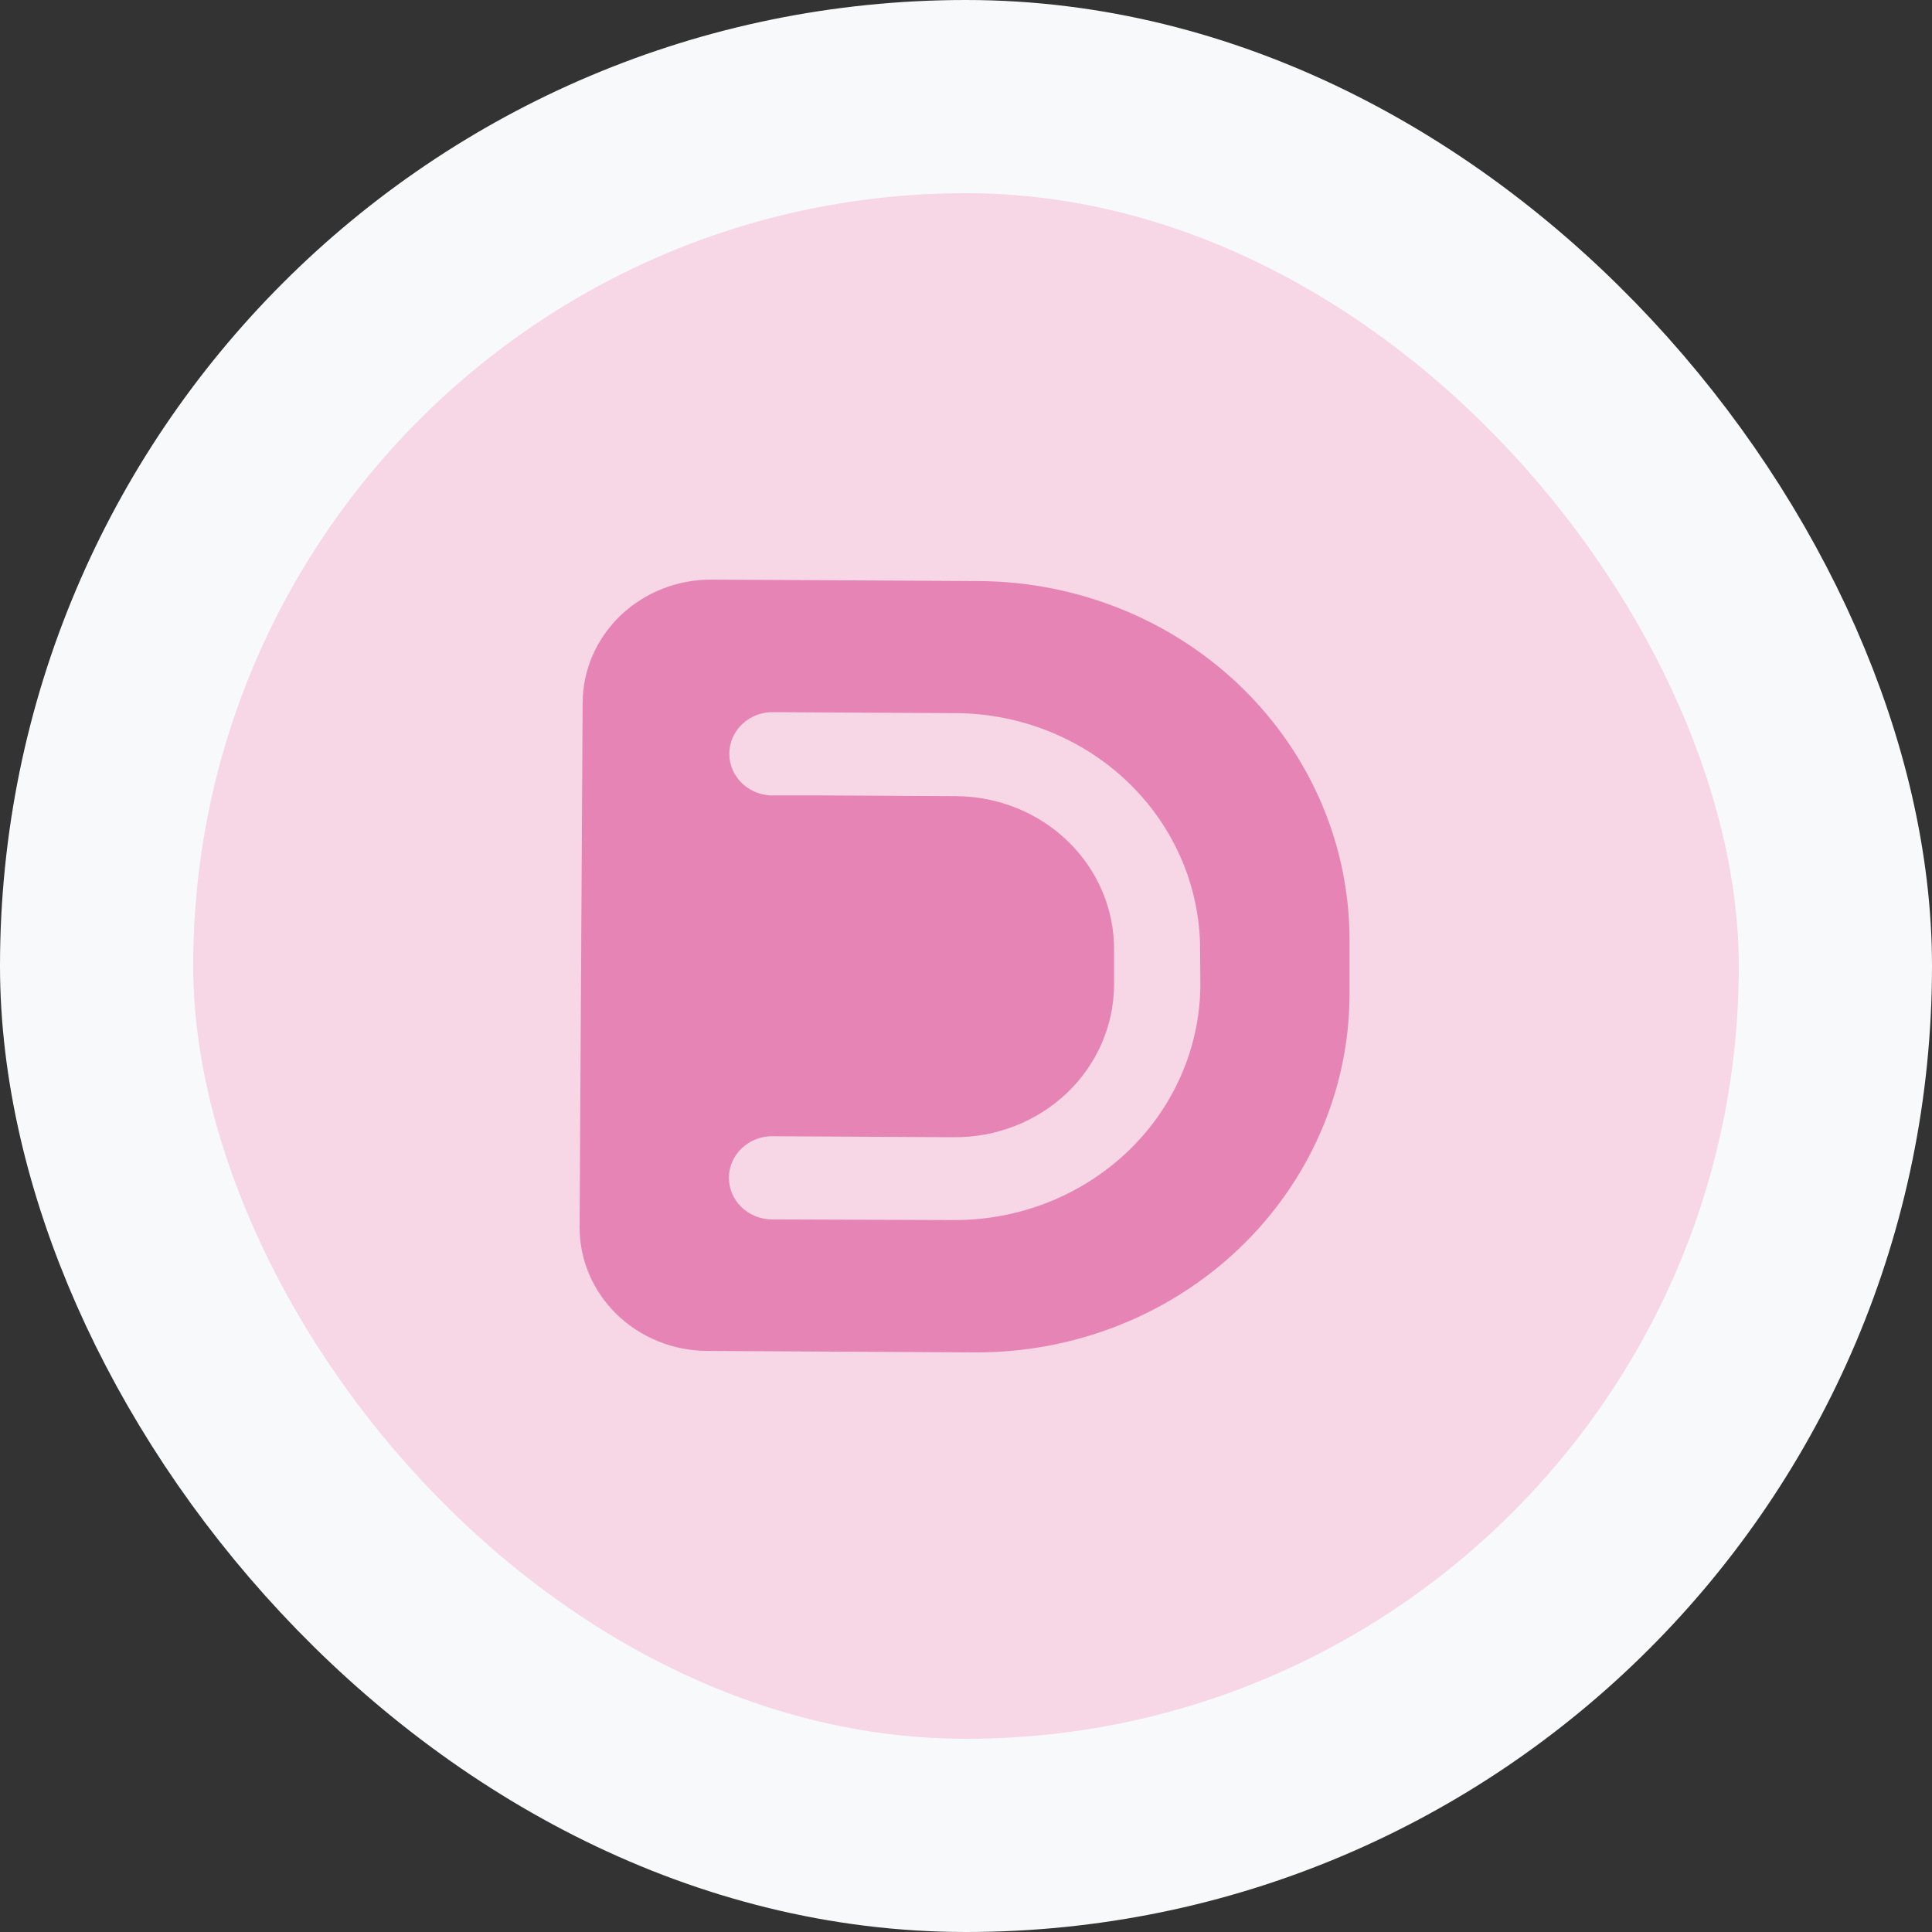
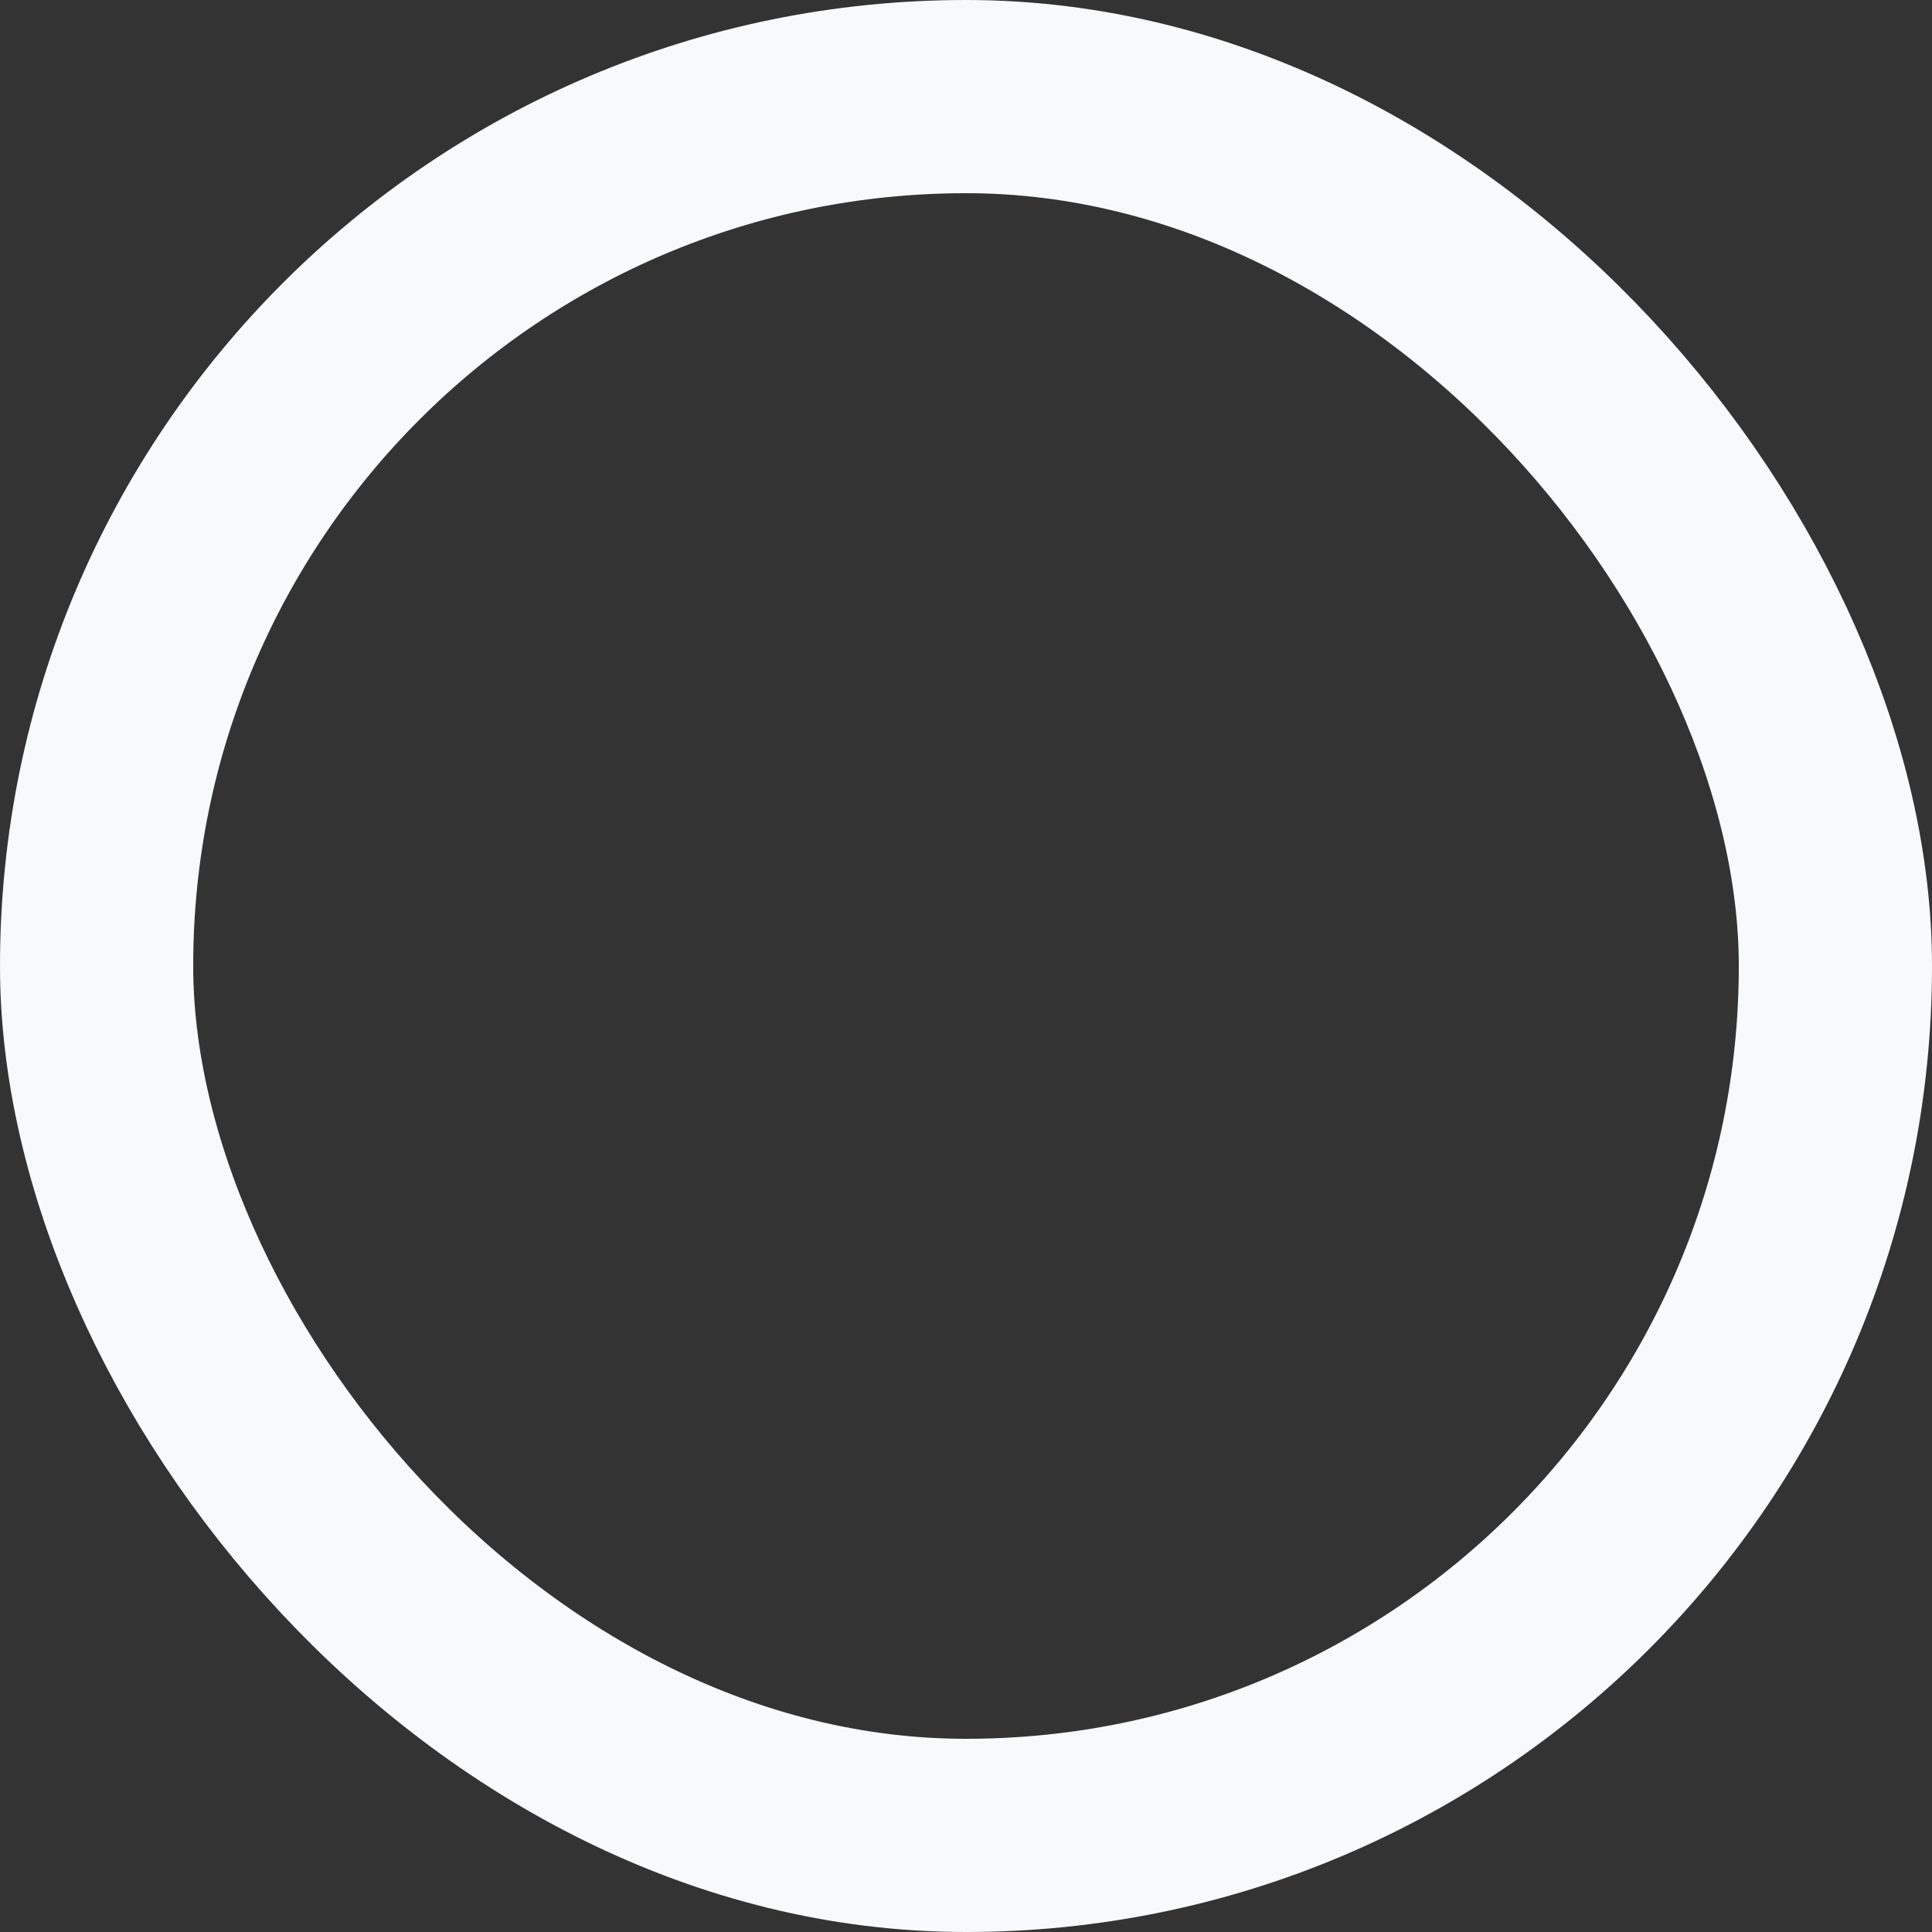
<svg xmlns="http://www.w3.org/2000/svg" width="80" height="80" viewBox="0 0 80 80" fill="none">
  <rect x="0" y="0" width="80" height="80" fill="#333333" stroke="none" />
-   <rect x="4" y="4" width="72" height="72" rx="36" fill="#F7D6E6" />
  <rect x="4" y="4" width="72" height="72" rx="36" stroke="#F8F9FA" stroke-width="8" />
-   <path d="M40.547 24.061L29.471 24C28.774 23.996 28.082 24.124 27.436 24.378C26.789 24.631 26.201 25.005 25.705 25.477C25.209 25.949 24.814 26.511 24.543 27.13C24.272 27.749 24.131 28.413 24.126 29.085L24.06 40.331L24 50.797C23.996 51.469 24.129 52.134 24.392 52.756C24.656 53.378 25.044 53.944 25.534 54.422C26.025 54.899 26.608 55.279 27.251 55.539C27.894 55.8 28.584 55.935 29.282 55.939L40.358 56C42.385 56.011 44.395 55.638 46.272 54.902C48.149 54.166 49.857 53.081 51.299 51.709C52.74 50.337 53.887 48.705 54.673 46.906C55.459 45.107 55.87 43.177 55.881 41.225V39.004C55.905 35.065 54.303 31.278 51.428 28.476C48.553 25.674 44.639 24.086 40.547 24.061ZM49.705 40.8C49.685 43.392 48.599 45.87 46.685 47.692C44.77 49.514 42.184 50.531 39.492 50.52L31.962 50.493C31.487 50.49 31.033 50.306 30.7 49.982C30.366 49.657 30.18 49.218 30.183 48.761C30.186 48.304 30.377 47.868 30.715 47.547C31.052 47.226 31.508 47.047 31.983 47.049L39.509 47.09C41.253 47.101 42.931 46.444 44.173 45.265C45.414 44.085 46.119 42.479 46.131 40.8V39.335C46.136 38.503 45.971 37.679 45.645 36.909C45.319 36.139 44.838 35.438 44.231 34.846C43.623 34.255 42.901 33.785 42.104 33.462C41.308 33.14 40.453 32.972 39.59 32.967L34.118 32.937H32.07C31.828 32.947 31.587 32.91 31.36 32.828C31.134 32.746 30.927 32.621 30.752 32.46C30.577 32.299 30.438 32.105 30.343 31.891C30.248 31.677 30.199 31.446 30.199 31.213C30.199 30.98 30.248 30.75 30.343 30.535C30.438 30.321 30.577 30.128 30.752 29.967C30.927 29.806 31.134 29.68 31.36 29.598C31.587 29.516 31.828 29.48 32.07 29.49H32.133L39.597 29.53C42.289 29.549 44.863 30.594 46.756 32.437C48.649 34.28 49.705 36.77 49.694 39.362L49.705 40.8Z" fill="#E685B5" />
</svg>